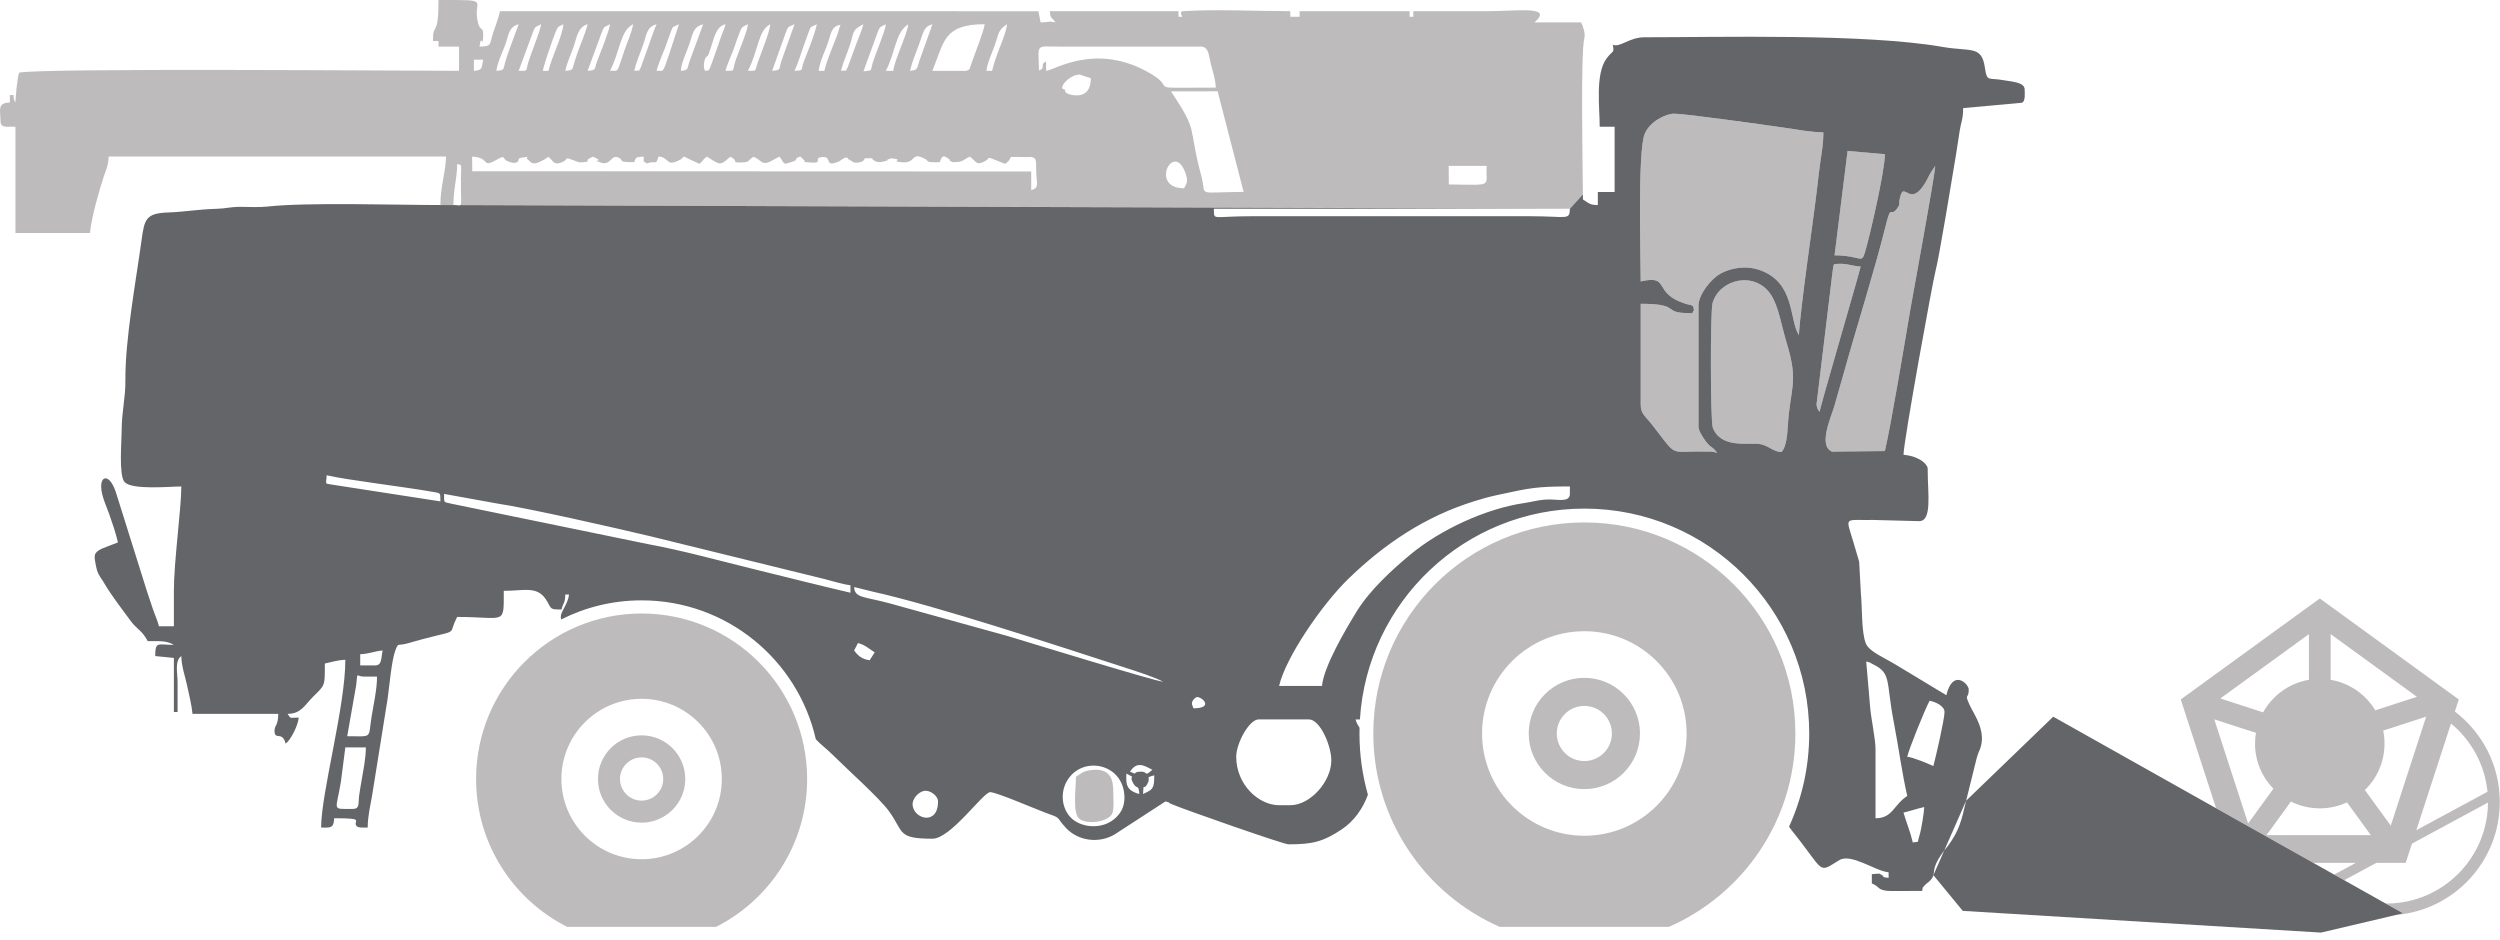
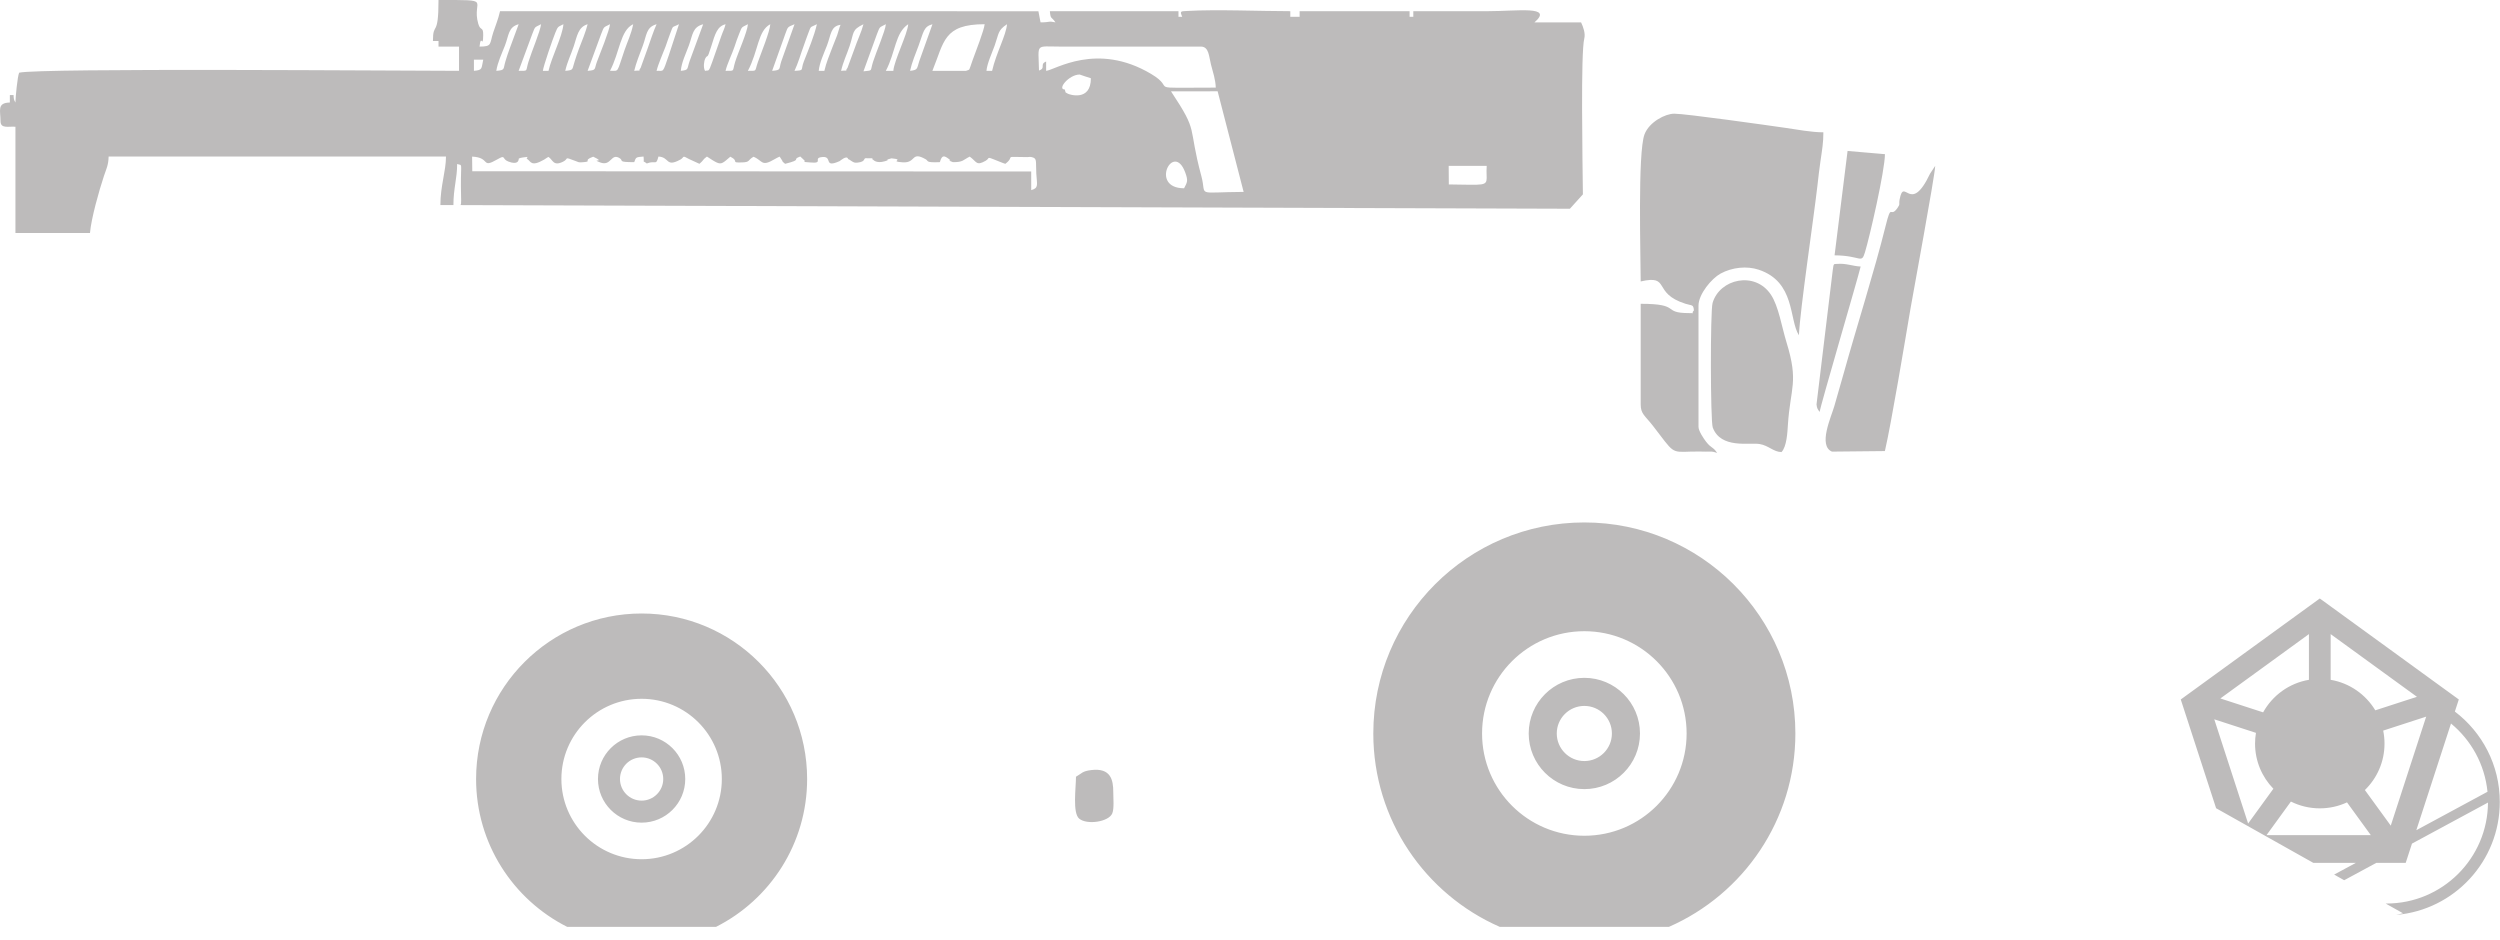
<svg xmlns="http://www.w3.org/2000/svg" width="133" height="50" viewBox="0 0 133 50" fill="none">
  <path fill-rule="evenodd" clip-rule="evenodd" d="M23.429 10.908L24.229 10.91C24.197 10.908 24.161 10.908 24.122 10.908C24.122 10.013 24.319 9.511 24.32 8.725C24.625 8.829 24.515 8.572 24.52 9.916C24.524 10.64 24.56 10.856 24.494 10.911L83.518 11.105L84.21 10.34C84.202 9.53 84.17 7.601 84.167 5.798V5.798C84.163 4.05 84.187 2.422 84.284 2.048C84.353 1.785 84.232 1.439 84.113 1.19H81.634C82.668 0.291 80.736 0.595 79.154 0.595C77.832 0.595 76.51 0.595 75.188 0.595V0.893H74.99V0.595H69.14V0.893H68.644V0.595C67.026 0.595 64.752 0.493 63.171 0.583C62.801 0.604 62.762 0.578 62.893 0.893H62.695V0.595H55.853C55.891 1.052 55.933 0.865 56.151 1.19C55.749 1.105 55.896 1.19 55.357 1.19L55.243 0.598L26.602 0.595C26.49 1.074 26.389 1.274 26.242 1.723C26.039 2.344 26.194 2.479 25.511 2.479C25.591 1.743 25.692 2.633 25.706 1.878C25.716 1.383 25.56 1.674 25.442 1.26C25.068 -0.044 26.321 0 23.329 0C23.329 2.051 23.032 1.114 23.032 2.182H23.329V2.479H24.42V3.768C21.58 3.768 2.123 3.61 1.019 3.867C0.93 4.057 0.821 5.202 0.821 5.454C0.735 5.323 0.726 5.22 0.722 5.057H0.524V5.454C-0.177 5.469 0.028 5.892 0.028 6.445C0.028 6.864 0.453 6.712 0.821 6.743V12.395H4.787C4.852 11.621 5.269 10.148 5.528 9.367C5.651 8.995 5.769 8.791 5.779 8.329H23.726C23.726 9.106 23.429 9.886 23.429 10.908ZM130.599 37.855C132.051 38.957 132.989 40.701 132.989 42.663C132.989 45.82 130.564 48.41 127.475 48.673L127.841 48.587L126.917 48.068L126.957 48.068C129.931 48.068 132.344 45.666 132.361 42.696L128.317 44.88L127.983 45.906H126.417L124.711 46.828L124.177 46.528L125.329 45.906H123.413H123.071L117.897 42.998L117.429 41.559L116.017 37.212L119.715 34.525L123.413 31.839L127.111 34.525L130.808 37.212L130.599 37.855ZM128.548 44.167L132.335 42.122C132.19 40.663 131.464 39.374 130.393 38.491L129.396 41.559L128.548 44.167ZM127.189 43.924L125.812 42.03C126.456 41.404 126.856 40.529 126.856 39.561C126.856 39.324 126.832 39.091 126.786 38.868L129.073 38.125L128.14 40.995L127.189 43.924ZM128.581 37.07L126.366 37.789C125.858 36.945 124.999 36.337 123.991 36.166V33.735L126.335 35.438L128.581 37.07ZM122.835 33.734V36.166C121.785 36.343 120.896 36.997 120.398 37.897L118.123 37.158L120.491 35.438L122.835 33.734ZM117.799 38.267L120.017 38.988C119.986 39.174 119.969 39.365 119.969 39.561C119.969 40.494 120.341 41.341 120.944 41.961L119.6 43.811L118.685 40.995L117.799 38.267ZM120.578 44.43L121.876 42.643C122.339 42.874 122.861 43.004 123.413 43.004C123.93 43.004 124.42 42.89 124.861 42.686L126.128 44.43H123.413H120.578ZM34.134 43.765C32.851 43.765 31.812 42.725 31.812 41.443C31.812 40.161 32.851 39.121 34.134 39.121C35.416 39.121 36.455 40.161 36.455 41.443C36.455 42.725 35.416 43.765 34.134 43.765ZM34.134 45.711C31.777 45.711 29.866 43.8 29.866 41.443C29.866 39.086 31.777 37.176 34.134 37.176C36.49 37.176 38.401 39.086 38.401 41.443C38.401 43.8 36.49 45.711 34.134 45.711ZM34.134 42.593C33.498 42.593 32.983 42.078 32.983 41.443C32.983 40.808 33.498 40.293 34.134 40.293C34.769 40.293 35.284 40.808 35.284 41.443C35.284 42.078 34.769 42.593 34.134 42.593ZM84.287 40.488C83.477 40.488 82.82 39.831 82.82 39.021C82.82 38.211 83.477 37.555 84.287 37.555C85.097 37.555 85.753 38.211 85.753 39.021C85.753 39.831 85.097 40.488 84.287 40.488ZM84.287 41.981C82.652 41.981 81.327 40.656 81.327 39.021C81.327 37.386 82.652 36.061 84.287 36.061C85.922 36.061 87.247 37.386 87.247 39.021C87.247 40.656 85.922 41.981 84.287 41.981ZM84.287 44.462C81.282 44.462 78.846 42.026 78.846 39.021C78.846 36.016 81.282 33.58 84.287 33.58C87.292 33.58 89.728 36.016 89.728 39.021C89.728 42.026 87.292 44.462 84.287 44.462ZM57.242 41.322C57.567 41.136 57.572 41.026 58.06 40.967C59.093 40.843 59.227 41.49 59.226 42.137C59.225 42.447 59.281 43.014 59.171 43.276C58.983 43.723 57.834 43.897 57.415 43.554C57.05 43.255 57.242 41.909 57.242 41.322ZM79.785 49.308C75.826 47.573 73.06 43.62 73.06 39.021C73.06 32.821 78.087 27.794 84.287 27.794C90.487 27.794 95.514 32.821 95.514 39.021C95.514 43.62 92.748 47.573 88.789 49.308H79.785ZM30.172 49.308C27.299 47.858 25.328 44.881 25.328 41.443C25.328 36.58 29.27 32.638 34.134 32.638C38.997 32.638 42.939 36.58 42.939 41.443C42.939 44.881 40.968 47.858 38.095 49.308H30.172ZM100.276 23.997L97.461 24.026C96.711 23.709 97.419 22.185 97.586 21.606C97.758 21.01 97.921 20.447 98.093 19.832C98.759 17.438 99.725 14.398 100.311 12.035C100.633 10.734 100.544 11.634 100.939 11.074C101.111 10.83 101.005 10.892 101.061 10.603C101.304 9.368 101.616 11.485 102.678 9.241L102.953 8.824C102.941 9.336 101.76 15.697 101.636 16.432C101.346 18.139 100.62 22.517 100.276 23.997ZM98.987 14.179C98.836 14.824 96.828 21.636 96.805 21.915C96.714 21.785 96.657 21.731 96.639 21.512L97.502 14.373C97.554 13.982 97.55 14.058 97.742 14.04C98.203 13.996 98.576 14.164 98.987 14.179ZM100.279 8.202C100.272 9.091 99.47 12.59 99.215 13.425C99.02 14.062 99.017 13.593 97.599 13.584L98.291 8.031L100.279 8.202ZM94.776 24.05C94.35 24.045 94.092 23.701 93.61 23.622C93.066 23.532 91.545 23.891 91.118 22.742C90.993 22.406 90.983 16.555 91.109 16.12C91.48 14.834 93.365 14.399 94.214 15.679C94.623 16.296 94.786 17.38 95.045 18.221C95.699 20.349 95.246 20.599 95.116 22.604C95.091 23.006 95.054 23.76 94.776 24.05ZM97.004 7.039C97.004 7.585 96.941 7.939 96.849 8.571C96.775 9.076 96.746 9.373 96.685 9.894C96.474 11.717 95.772 16.404 95.702 17.836C95.166 16.992 95.523 14.997 93.559 14.347C92.94 14.141 92.153 14.216 91.53 14.557C91.07 14.808 90.36 15.639 90.36 16.262V22.707C90.36 22.932 90.649 23.352 90.76 23.495C91.052 23.872 91.121 23.747 91.352 24.096C91.032 23.992 91.096 24.032 90.748 24.027C90.636 24.026 90.245 24.015 89.966 24.025C88.869 24.064 89.067 24.11 87.935 22.652C87.513 22.108 87.285 22.028 87.285 21.517V16.162C89.484 16.162 88.38 16.657 89.864 16.657C90.24 16.657 89.924 16.702 90.116 16.514C90.087 16.181 90.028 16.274 89.67 16.161C87.871 15.594 88.906 14.599 87.285 14.973C87.285 13.689 87.118 8.114 87.489 7.145C87.739 6.49 88.594 6.047 89.07 6.048C89.681 6.049 94.027 6.664 94.962 6.799C95.612 6.892 96.364 7.039 97.004 7.039ZM77.077 9.812C77.56 9.812 78.103 9.839 78.574 9.826C79.288 9.806 79.035 9.591 79.093 8.824H77.07L77.077 9.812ZM62.993 10.016C63.167 9.687 63.218 9.616 63.052 9.169C62.433 7.499 61.131 10.016 62.993 10.016ZM54.861 10.115C55.276 10.002 55.163 9.817 55.131 9.234C55.094 8.549 55.192 8.421 54.87 8.355C54.795 8.339 54.684 8.358 54.648 8.358C53.274 8.348 54.067 8.273 53.483 8.716L53.337 8.665C52.337 8.274 52.738 8.382 52.431 8.556C51.929 8.839 51.972 8.607 51.589 8.331C51.231 8.508 51.244 8.632 50.697 8.627C50.226 8.443 50.717 8.636 50.489 8.464C50.237 8.274 50.11 8.226 50.002 8.626C49.225 8.66 49.406 8.565 49.254 8.477C48.453 8.019 48.755 8.682 48.029 8.636C47.252 8.586 48.188 8.494 47.425 8.423C46.964 8.539 47.443 8.47 47.068 8.58C46.614 8.713 46.455 8.498 46.454 8.498C46.288 8.437 46.634 8.414 46.134 8.419C45.861 8.377 46.143 8.601 45.594 8.655C45.415 8.672 45.366 8.606 45.177 8.486C45.163 8.478 45.122 8.477 45.112 8.444C45.05 8.244 44.675 8.568 44.674 8.569C43.788 8.964 44.311 8.316 43.768 8.353C43.182 8.394 43.897 8.723 43.065 8.64C42.499 8.583 42.98 8.672 42.744 8.485L42.603 8.353C42.6 8.336 42.579 8.336 42.567 8.328C42.077 8.505 42.738 8.471 41.767 8.715C41.502 8.487 41.72 8.681 41.593 8.511L41.478 8.332C41.456 8.345 41.423 8.356 41.409 8.363C41.394 8.371 41.358 8.387 41.34 8.396L41.21 8.468C40.489 8.896 40.589 8.543 40.087 8.339C39.769 8.52 39.913 8.628 39.488 8.64C38.821 8.66 39.364 8.594 38.855 8.336L38.612 8.542C38.365 8.743 38.273 8.745 37.915 8.527L37.608 8.329C37.363 8.506 37.459 8.506 37.21 8.715L36.665 8.465C36.252 8.236 36.431 8.361 36.195 8.49C35.404 8.921 35.636 8.358 35.029 8.328C34.891 8.845 34.901 8.505 34.409 8.697C34.153 8.493 34.282 8.746 34.237 8.328C33.832 8.364 33.841 8.349 33.74 8.626C32.856 8.628 33.168 8.552 32.988 8.43C32.497 8.097 32.536 8.873 31.928 8.641C31.374 8.43 32.286 8.679 31.559 8.336C30.944 8.555 31.584 8.591 30.96 8.634C30.768 8.648 30.752 8.615 30.636 8.572C29.937 8.312 30.298 8.436 29.952 8.604C29.43 8.858 29.419 8.507 29.18 8.348C29.079 8.393 29.049 8.433 28.945 8.493C28.239 8.897 28.243 8.577 28.049 8.46C27.92 8.382 28.294 8.308 27.823 8.376C27.476 8.427 27.635 8.489 27.585 8.517C27.582 8.518 27.56 8.792 27.044 8.594C26.674 8.451 26.933 8.207 26.46 8.478C25.571 8.988 26.12 8.378 25.116 8.331L25.125 9.11L54.86 9.123L54.861 10.115ZM64.778 4.857L62.297 4.858C63.804 7.135 63.16 6.569 63.917 9.388C64.209 10.475 63.541 10.225 66.161 10.209L64.778 4.857ZM58.035 4.164C57.913 4.135 57.455 3.965 57.439 3.965C56.863 3.965 56.226 4.76 56.645 4.76C56.728 4.985 56.614 4.863 56.815 4.988C56.865 5.019 58.035 5.426 58.035 4.164ZM25.213 3.768C25.695 3.728 25.6 3.644 25.709 3.173H25.213V3.768ZM64.679 4.661C64.667 4.24 64.531 3.842 64.423 3.429C64.313 3.009 64.323 2.478 63.885 2.478L56.448 2.479C55.043 2.48 55.246 2.268 55.274 3.752C55.668 3.614 55.28 3.428 55.654 3.273V3.769C56.111 3.731 58.347 2.211 61.24 3.933C62.696 4.799 60.708 4.661 64.679 4.661ZM28.316 1.812L27.592 3.769C28.124 3.757 27.947 3.832 28.112 3.295C28.274 2.766 28.755 1.63 28.784 1.288C28.414 1.481 28.485 1.387 28.316 1.812ZM28.881 3.769H29.181C29.339 3.045 29.92 1.943 29.974 1.288C29.673 1.446 29.69 1.383 29.54 1.749C29.402 2.086 28.901 3.533 28.881 3.769ZM31.981 1.81L31.261 3.769C31.746 3.729 31.601 3.699 31.761 3.275C31.922 2.852 32.424 1.618 32.453 1.288C32.087 1.48 32.151 1.386 31.981 1.81ZM33.686 1.288C32.997 1.609 32.968 2.788 32.453 3.767C32.947 3.759 32.793 3.922 33.228 2.659C33.395 2.175 33.578 1.825 33.686 1.288ZM39.083 2.466C38.956 2.851 38.684 3.399 38.599 3.769C39.123 3.761 38.945 3.827 39.112 3.288C39.262 2.805 39.755 1.715 39.79 1.288C39.425 1.48 39.488 1.387 39.319 1.81C39.218 2.063 39.168 2.206 39.083 2.466ZM40.98 1.288C40.312 1.639 40.355 2.689 39.788 3.769C40.3 3.757 40.134 3.832 40.319 3.306C40.506 2.776 40.953 1.691 40.98 1.288ZM46.656 1.81L45.936 3.795C46.459 3.729 46.275 3.828 46.447 3.286C46.614 2.756 47.097 1.655 47.128 1.288C46.763 1.48 46.825 1.386 46.656 1.81ZM47.127 3.769H47.525C47.571 3.205 48.273 1.835 48.318 1.288C47.617 1.751 47.655 2.759 47.127 3.769ZM49.603 3.769H51.391C51.631 3.67 51.52 3.819 51.736 3.22C51.899 2.766 52.357 1.605 52.383 1.288C50.183 1.288 50.232 2.234 49.603 3.769ZM52.48 3.769H52.78C52.998 2.814 53.524 1.885 53.573 1.288C53.074 1.619 53.148 1.771 52.918 2.419C52.775 2.819 52.513 3.378 52.48 3.769ZM30.071 3.769C30.541 3.73 30.425 3.697 30.57 3.272C30.647 3.045 30.703 2.844 30.796 2.608C30.938 2.246 31.184 1.632 31.262 1.289C30.752 1.438 30.7 1.933 30.53 2.442C30.365 2.938 30.19 3.257 30.071 3.769ZM34.93 3.769C35.329 3.747 35.236 3.936 35.583 2.932L36.122 1.288C35.719 1.499 35.839 1.309 35.646 1.804C35.546 2.06 35.506 2.212 35.412 2.465C35.283 2.814 35.02 3.391 34.93 3.769ZM37.509 3.771C37.712 3.704 37.678 3.907 37.902 3.265L38.364 1.945C38.469 1.639 38.528 1.574 38.601 1.288C38.16 1.401 38.05 1.778 37.827 2.5C37.599 3.24 37.666 2.834 37.511 3.13C37.467 3.214 37.395 3.582 37.509 3.771ZM41.078 3.769C41.575 3.728 41.426 3.687 41.565 3.262L42.269 1.288C41.861 1.453 41.923 1.437 41.782 1.794L41.078 3.769ZM42.267 3.769C42.816 3.737 42.577 3.749 42.764 3.272C43.012 2.638 43.31 1.934 43.459 1.288C43.064 1.495 43.171 1.332 42.985 1.806C42.884 2.062 42.843 2.211 42.749 2.464C42.661 2.702 42.626 2.812 42.521 3.128C42.456 3.323 42.34 3.617 42.267 3.769ZM44.746 3.769C45.23 3.716 44.896 3.85 45.087 3.61L45.459 2.596C45.605 2.16 45.822 1.723 45.936 1.29C45.304 1.592 45.442 1.72 45.203 2.438C45.042 2.923 44.861 3.271 44.746 3.769ZM48.415 3.769C48.842 3.723 48.774 3.654 48.902 3.262L49.606 1.289C49.124 1.415 49.132 1.722 48.867 2.435C48.701 2.879 48.512 3.322 48.415 3.769ZM26.403 3.769C26.887 3.729 26.759 3.689 26.89 3.262C26.967 3.011 27.02 2.837 27.112 2.592L27.593 1.289C27.035 1.435 27.075 1.883 26.858 2.438C26.702 2.835 26.475 3.314 26.403 3.769ZM33.74 3.769C34.246 3.714 33.882 3.857 34.081 3.612L34.449 2.591C34.572 2.246 34.782 1.602 34.931 1.289C34.369 1.441 34.405 1.879 34.195 2.439C34.032 2.878 33.835 3.358 33.74 3.769ZM36.219 3.769C36.66 3.718 36.533 3.692 36.689 3.247L37.408 1.291C36.84 1.436 36.855 1.849 36.649 2.416C36.487 2.863 36.257 3.315 36.219 3.769ZM43.856 3.769C43.962 3.314 44.106 2.988 44.285 2.513C44.383 2.254 44.465 2.07 44.538 1.871C44.607 1.681 44.647 1.476 44.717 1.32C44.186 1.391 44.215 1.844 43.995 2.42C43.836 2.836 43.592 3.348 43.557 3.769H43.856Z" fill="#BDBBBB" />
-   <path fill-rule="evenodd" clip-rule="evenodd" d="M81.435 11.503C83.368 11.503 83.504 11.739 83.518 11.105L84.21 10.34C84.211 10.452 84.212 10.544 84.212 10.61C84.54 10.83 84.616 10.908 85.005 10.908V10.213H85.897V8.478V6.743H85.104C85.104 5.726 84.863 3.96 85.457 3.128C85.794 2.657 85.9 2.861 85.798 2.38C86.168 2.551 86.671 1.983 87.484 1.983C91.466 1.983 99.211 1.775 103.334 2.494C104.865 2.76 105.421 2.401 105.597 3.602C105.712 4.39 105.767 4.11 106.613 4.271C106.979 4.341 107.712 4.361 107.712 4.76C107.712 4.97 107.762 5.355 107.578 5.465L104.44 5.751C104.44 6.356 104.325 6.487 104.256 6.956C104.189 7.402 104.13 7.802 104.071 8.159C103.877 9.334 103.151 13.759 102.974 14.393C102.84 14.873 101.267 23.498 101.267 24.194C101.816 24.24 102.273 24.471 102.444 24.702C102.554 24.851 102.555 24.834 102.555 25.087C102.555 26.241 102.805 27.758 102.076 27.725L99.675 27.662C98.08 27.691 98.183 27.43 98.601 28.843L98.907 29.879L99.002 31.613C99.071 32.244 99.019 33.628 99.262 34.231C99.42 34.625 100.112 34.929 100.51 35.164C100.708 35.281 100.767 35.3 100.95 35.418L103.547 36.986C103.878 35.565 104.737 36.365 104.737 36.688C104.737 37.215 104.5 36.867 104.76 37.45C104.859 37.673 104.983 37.877 105.101 38.109C105.359 38.616 105.598 39.237 105.304 39.932C105.295 39.953 105.281 39.977 105.271 39.999C105.225 40.111 105.166 40.307 105.149 40.373L104.598 42.597C104.35 43.675 104.23 44.187 103.619 45.019C103.605 45.037 103.558 45.09 103.542 45.11C102.535 46.366 103.132 46.42 102.643 46.885L102.424 47.066C102.41 47.081 102.388 47.103 102.377 47.119C102.223 47.322 102.327 47.102 102.258 47.397C101.727 47.397 101.196 47.403 100.666 47.403C99.835 47.402 100.029 47.163 99.581 47V46.505C99.626 46.504 99.915 46.478 99.916 46.478C100.107 46.497 99.927 46.462 100.078 46.531C100.291 46.629 100.049 46.667 100.473 46.703V46.405C99.773 46.347 98.481 45.377 97.853 45.759C96.672 46.476 97.129 46.431 95.34 44.201C95.3 44.151 95.233 44.06 95.176 43.983C95.865 42.471 96.25 40.791 96.25 39.021C96.25 32.414 90.894 27.058 84.287 27.058C77.931 27.058 72.733 32.015 72.348 38.275H72.114C72.159 38.44 72.238 38.578 72.328 38.715C72.325 38.817 72.324 38.919 72.324 39.021C72.324 40.151 72.48 41.244 72.773 42.28C72.506 43.019 72.031 43.683 71.403 44.107C70.373 44.802 69.778 44.918 68.545 44.918C68.291 44.918 63.124 43.112 62.347 42.787C61.995 42.64 62.405 42.745 62 42.637L59.295 44.394C58.474 44.88 57.374 44.752 56.717 44.054C56.106 43.405 56.551 43.571 55.57 43.217C55.141 43.062 53.009 42.142 52.68 42.142C52.304 42.142 50.584 44.62 49.606 44.62C47.704 44.62 48.097 44.256 47.297 43.161C46.77 42.438 45.056 40.913 44.326 40.183C43.997 39.854 43.659 39.607 43.402 39.331C42.441 35.099 38.657 31.939 34.134 31.939C32.595 31.939 31.142 32.305 29.857 32.954C29.827 32.854 29.826 32.748 29.875 32.623C29.976 32.369 30.241 31.992 30.27 31.631H30.072C30.061 32.152 29.97 32.01 29.874 32.424C29.272 32.424 29.345 32.413 29.11 31.998C28.619 31.136 27.932 31.433 26.8 31.433C26.8 33.3 26.914 32.821 24.321 32.821C23.872 33.67 24.33 33.553 23.231 33.813C22.693 33.941 22.196 34.079 21.666 34.231C21.152 34.378 21.2 34.159 21.036 34.593C20.826 35.146 20.715 36.523 20.624 37.155L19.802 42.283C19.703 42.877 19.562 43.419 19.562 44.026C19.336 44.026 19.035 44.055 18.952 43.925C18.777 43.654 19.456 43.53 17.777 43.53C17.764 44.094 17.54 44.026 17.083 44.026C17.083 42.191 18.372 37.597 18.372 35.101C18.001 35.11 17.6 35.226 17.281 35.3C17.281 36.507 17.306 36.426 16.662 37.06C16.204 37.511 16.023 37.977 15.298 37.977C15.508 38.264 15.379 38.175 15.893 38.175C15.858 38.596 15.465 39.369 15.199 39.563C15.008 38.848 14.604 39.428 14.604 38.87C14.604 38.585 14.802 38.602 14.802 37.977H10.241C10.205 37.547 10.036 36.842 9.937 36.397C9.837 35.947 9.658 35.453 9.646 34.903C9.281 35.17 9.447 35.788 9.448 36.292C9.448 36.82 9.448 37.349 9.448 37.878H9.25V35.002L8.258 34.903C8.258 34.095 8.408 34.308 9.25 34.308C8.874 34.07 8.415 34.11 7.861 34.11C7.55 33.523 7.291 33.494 6.953 33.035C6.488 32.405 5.963 31.726 5.561 31.055L5.488 30.93C5.477 30.912 5.46 30.888 5.448 30.871C5.258 30.58 5.17 30.468 5.106 30.115C5.007 29.569 4.941 29.423 5.419 29.188L6.275 28.855C6.156 28.344 5.986 27.853 5.806 27.34C5.662 26.928 5.382 26.36 5.382 25.88C5.382 25.246 5.897 25.237 6.212 26.339L7.799 31.396C7.921 31.759 8 31.998 8.121 32.363C8.239 32.721 8.385 33.012 8.456 33.317H9.25V31.433C9.25 29.869 9.646 27.044 9.646 25.88C9.046 25.88 6.987 26.084 6.619 25.634C6.312 25.258 6.473 23.451 6.473 22.905C6.473 21.869 6.679 21.2 6.671 20.228C6.653 18.056 7.233 14.961 7.533 12.761C7.684 11.655 7.765 11.343 8.95 11.303C9.812 11.273 10.569 11.132 11.532 11.108C12.046 11.096 12.21 11.002 12.817 11.004C13.236 11.006 13.789 11.037 14.193 10.992C16.326 10.752 21.125 10.908 23.429 10.908L24.229 10.91C24.375 10.918 24.453 10.944 24.494 10.911L83.518 11.105H64.578C64.594 11.757 64.447 11.503 66.561 11.503H81.435ZM103.449 37.878C103.449 37.562 102.966 37.333 102.654 37.282C102.404 37.74 101.565 39.821 101.464 40.259C101.758 40.283 102.601 40.634 102.854 40.754C102.977 40.304 103.449 38.263 103.449 37.878ZM101.266 43.231C101.431 43.797 101.625 44.231 101.761 44.82C102.146 44.746 101.971 44.897 102.109 44.472C102.215 44.146 102.356 43.238 102.37 42.934C101.966 43.023 101.64 43.144 101.266 43.231ZM101.466 42.341C101.19 41.149 100.998 39.705 100.746 38.399C100.326 36.224 100.638 35.824 99.642 35.338C99.331 35.186 99.617 35.28 99.282 35.193C99.341 35.936 99.421 36.711 99.487 37.576C99.537 38.226 99.779 39.308 99.778 39.861V43.531C100.687 43.531 100.724 42.838 101.466 42.341ZM18.372 39.762L18.133 41.606C17.883 43.163 17.607 43.034 18.768 43.034C19.155 43.034 19.056 42.73 19.099 42.373C19.122 42.185 19.204 41.707 19.236 41.519C19.331 40.953 19.463 40.348 19.463 39.762H18.372ZM19.959 35.4C20.338 35.4 20.27 34.975 20.356 34.605C19.931 34.64 19.618 34.793 19.164 34.803V35.4H19.959ZM19.363 35.994C18.902 35.994 19.049 35.668 18.947 36.465L18.471 39.167C19.865 39.167 19.572 39.325 19.774 38.09C19.871 37.495 20.058 36.669 20.058 35.994H19.363ZM23.43 26.674C23.419 26.179 23.473 26.248 22.956 26.156C21.508 25.898 18.395 25.53 17.379 25.284C17.357 25.798 17.242 25.709 17.667 25.782L23.43 26.674ZM81.122 26.757C81.561 26.695 81.881 26.572 82.423 26.572C82.898 26.571 83.518 26.73 83.518 26.277V25.879C81.772 25.879 81.415 25.953 79.7 26.326C79.148 26.446 78.893 26.523 78.448 26.66C75.85 27.459 73.646 28.928 71.704 30.822C70.34 32.153 68.402 34.96 68.048 36.491H70.331C70.415 35.472 71.604 33.453 72.193 32.502C72.879 31.394 74.05 30.316 75.038 29.497C76.61 28.192 79.041 27.052 81.122 26.757ZM63.487 37.681C64.58 37.683 63.977 37.084 63.686 37.084C63.599 37.084 63.455 37.248 63.431 37.318C63.377 37.474 63.431 37.471 63.487 37.681ZM70.826 40.456C70.827 39.665 70.225 38.273 69.636 38.273H66.958C66.459 38.273 65.767 39.54 65.767 40.258C65.767 41.744 66.96 42.837 68.049 42.837H68.644C69.71 42.837 70.825 41.574 70.826 40.456ZM61.305 40.954C60.816 40.684 60.471 40.514 60.116 41.052C60.602 41.276 60.165 41.052 60.712 41.052C61.092 41.052 60.848 41.349 61.305 40.954ZM60.612 42.241C60.569 41.683 60.492 42.035 60.289 41.673C60.009 41.169 60.514 41.464 59.922 41.155C59.916 41.633 59.849 42.04 60.612 42.241ZM61.407 41.248C60.879 41.389 61.244 41.315 61.05 41.687C60.828 42.114 60.843 41.551 60.81 42.242C61.323 42 61.407 41.976 61.407 41.248ZM49.904 42.637C49.904 42.341 49.478 42.01 49.151 42.079C48.833 42.146 48.531 42.514 48.549 42.811C48.597 43.574 49.904 43.944 49.904 42.637ZM46.533 34.704C46.236 34.522 46.023 34.3 45.642 34.211L45.44 34.606C45.656 34.901 45.876 35.075 46.267 35.124L46.533 34.704ZM61.873 36.264C61.416 36.019 60.478 35.719 59.89 35.529C56.491 34.428 49.788 32.219 46.477 31.487C46.086 31.401 45.798 31.309 45.44 31.233C45.467 31.831 45.991 31.73 47.349 32.104L53.638 33.846C54.12 33.989 61.597 36.29 61.873 36.264ZM45.244 31.134C44.908 31.106 44.26 30.906 43.88 30.809L34.57 28.522C32.627 28.062 28.242 27.06 26.399 26.778L23.626 26.276C23.636 26.764 23.563 26.694 24.003 26.795L34.448 28.942C36.359 29.297 38.142 29.794 39.904 30.228C41.752 30.682 43.473 31.119 45.244 31.533V31.134ZM59.82 42.439C59.82 42.933 59.629 43.26 59.324 43.534C58.677 44.117 57.645 44.054 57.077 43.596C56.438 43.081 56.304 41.95 57.011 41.217C57.949 40.246 59.82 40.768 59.82 42.439ZM100.276 23.997L97.461 24.026C96.711 23.709 97.419 22.185 97.586 21.606C97.758 21.01 97.921 20.447 98.093 19.832C98.759 17.438 99.725 14.398 100.311 12.035C100.633 10.734 100.544 11.634 100.939 11.074C101.111 10.83 101.005 10.892 101.061 10.603C101.304 9.368 101.616 11.485 102.678 9.241L102.953 8.824C102.941 9.336 101.76 15.697 101.636 16.432C101.346 18.139 100.62 22.517 100.276 23.997ZM97.004 7.039C97.004 7.585 96.941 7.939 96.849 8.571C96.775 9.076 96.746 9.373 96.685 9.894C96.474 11.717 95.772 16.404 95.702 17.836C95.166 16.992 95.523 14.997 93.559 14.347C92.94 14.141 92.153 14.216 91.53 14.557C91.07 14.808 90.36 15.639 90.36 16.262V22.707C90.36 22.932 90.649 23.352 90.76 23.495C91.052 23.872 91.121 23.747 91.352 24.096C91.032 23.992 91.096 24.032 90.748 24.027C90.636 24.026 90.245 24.015 89.966 24.025C88.869 24.064 89.067 24.11 87.935 22.652C87.513 22.108 87.285 22.028 87.285 21.517V16.162C89.484 16.162 88.38 16.657 89.864 16.657C90.24 16.657 89.924 16.702 90.116 16.514C90.087 16.181 90.028 16.274 89.67 16.161C87.871 15.594 88.906 14.599 87.285 14.973C87.285 13.689 87.118 8.114 87.489 7.145C87.739 6.49 88.594 6.047 89.07 6.048C89.681 6.049 94.027 6.664 94.962 6.799C95.612 6.892 96.364 7.039 97.004 7.039ZM94.776 24.05C94.35 24.045 94.092 23.701 93.61 23.621C93.066 23.532 91.545 23.891 91.118 22.742C90.993 22.406 90.983 16.555 91.109 16.12C91.48 14.834 93.365 14.399 94.214 15.679C94.623 16.296 94.786 17.38 95.045 18.221C95.699 20.349 95.246 20.599 95.116 22.604C95.091 23.006 95.054 23.76 94.776 24.05ZM100.279 8.202C100.272 9.091 99.47 12.59 99.215 13.425C99.02 14.062 99.017 13.593 97.599 13.584L98.291 8.031L100.279 8.202ZM98.987 14.179C98.836 14.824 96.828 21.636 96.805 21.915C96.714 21.785 96.657 21.731 96.639 21.512L97.502 14.373C97.554 13.982 97.55 14.058 97.742 14.04C98.203 13.996 98.576 14.164 98.987 14.179ZM102.857 46.559L104.598 42.597L109.232 38.128L127.841 48.587L123.477 49.614L104.419 48.459L102.857 46.559Z" fill="#646569" />
</svg>